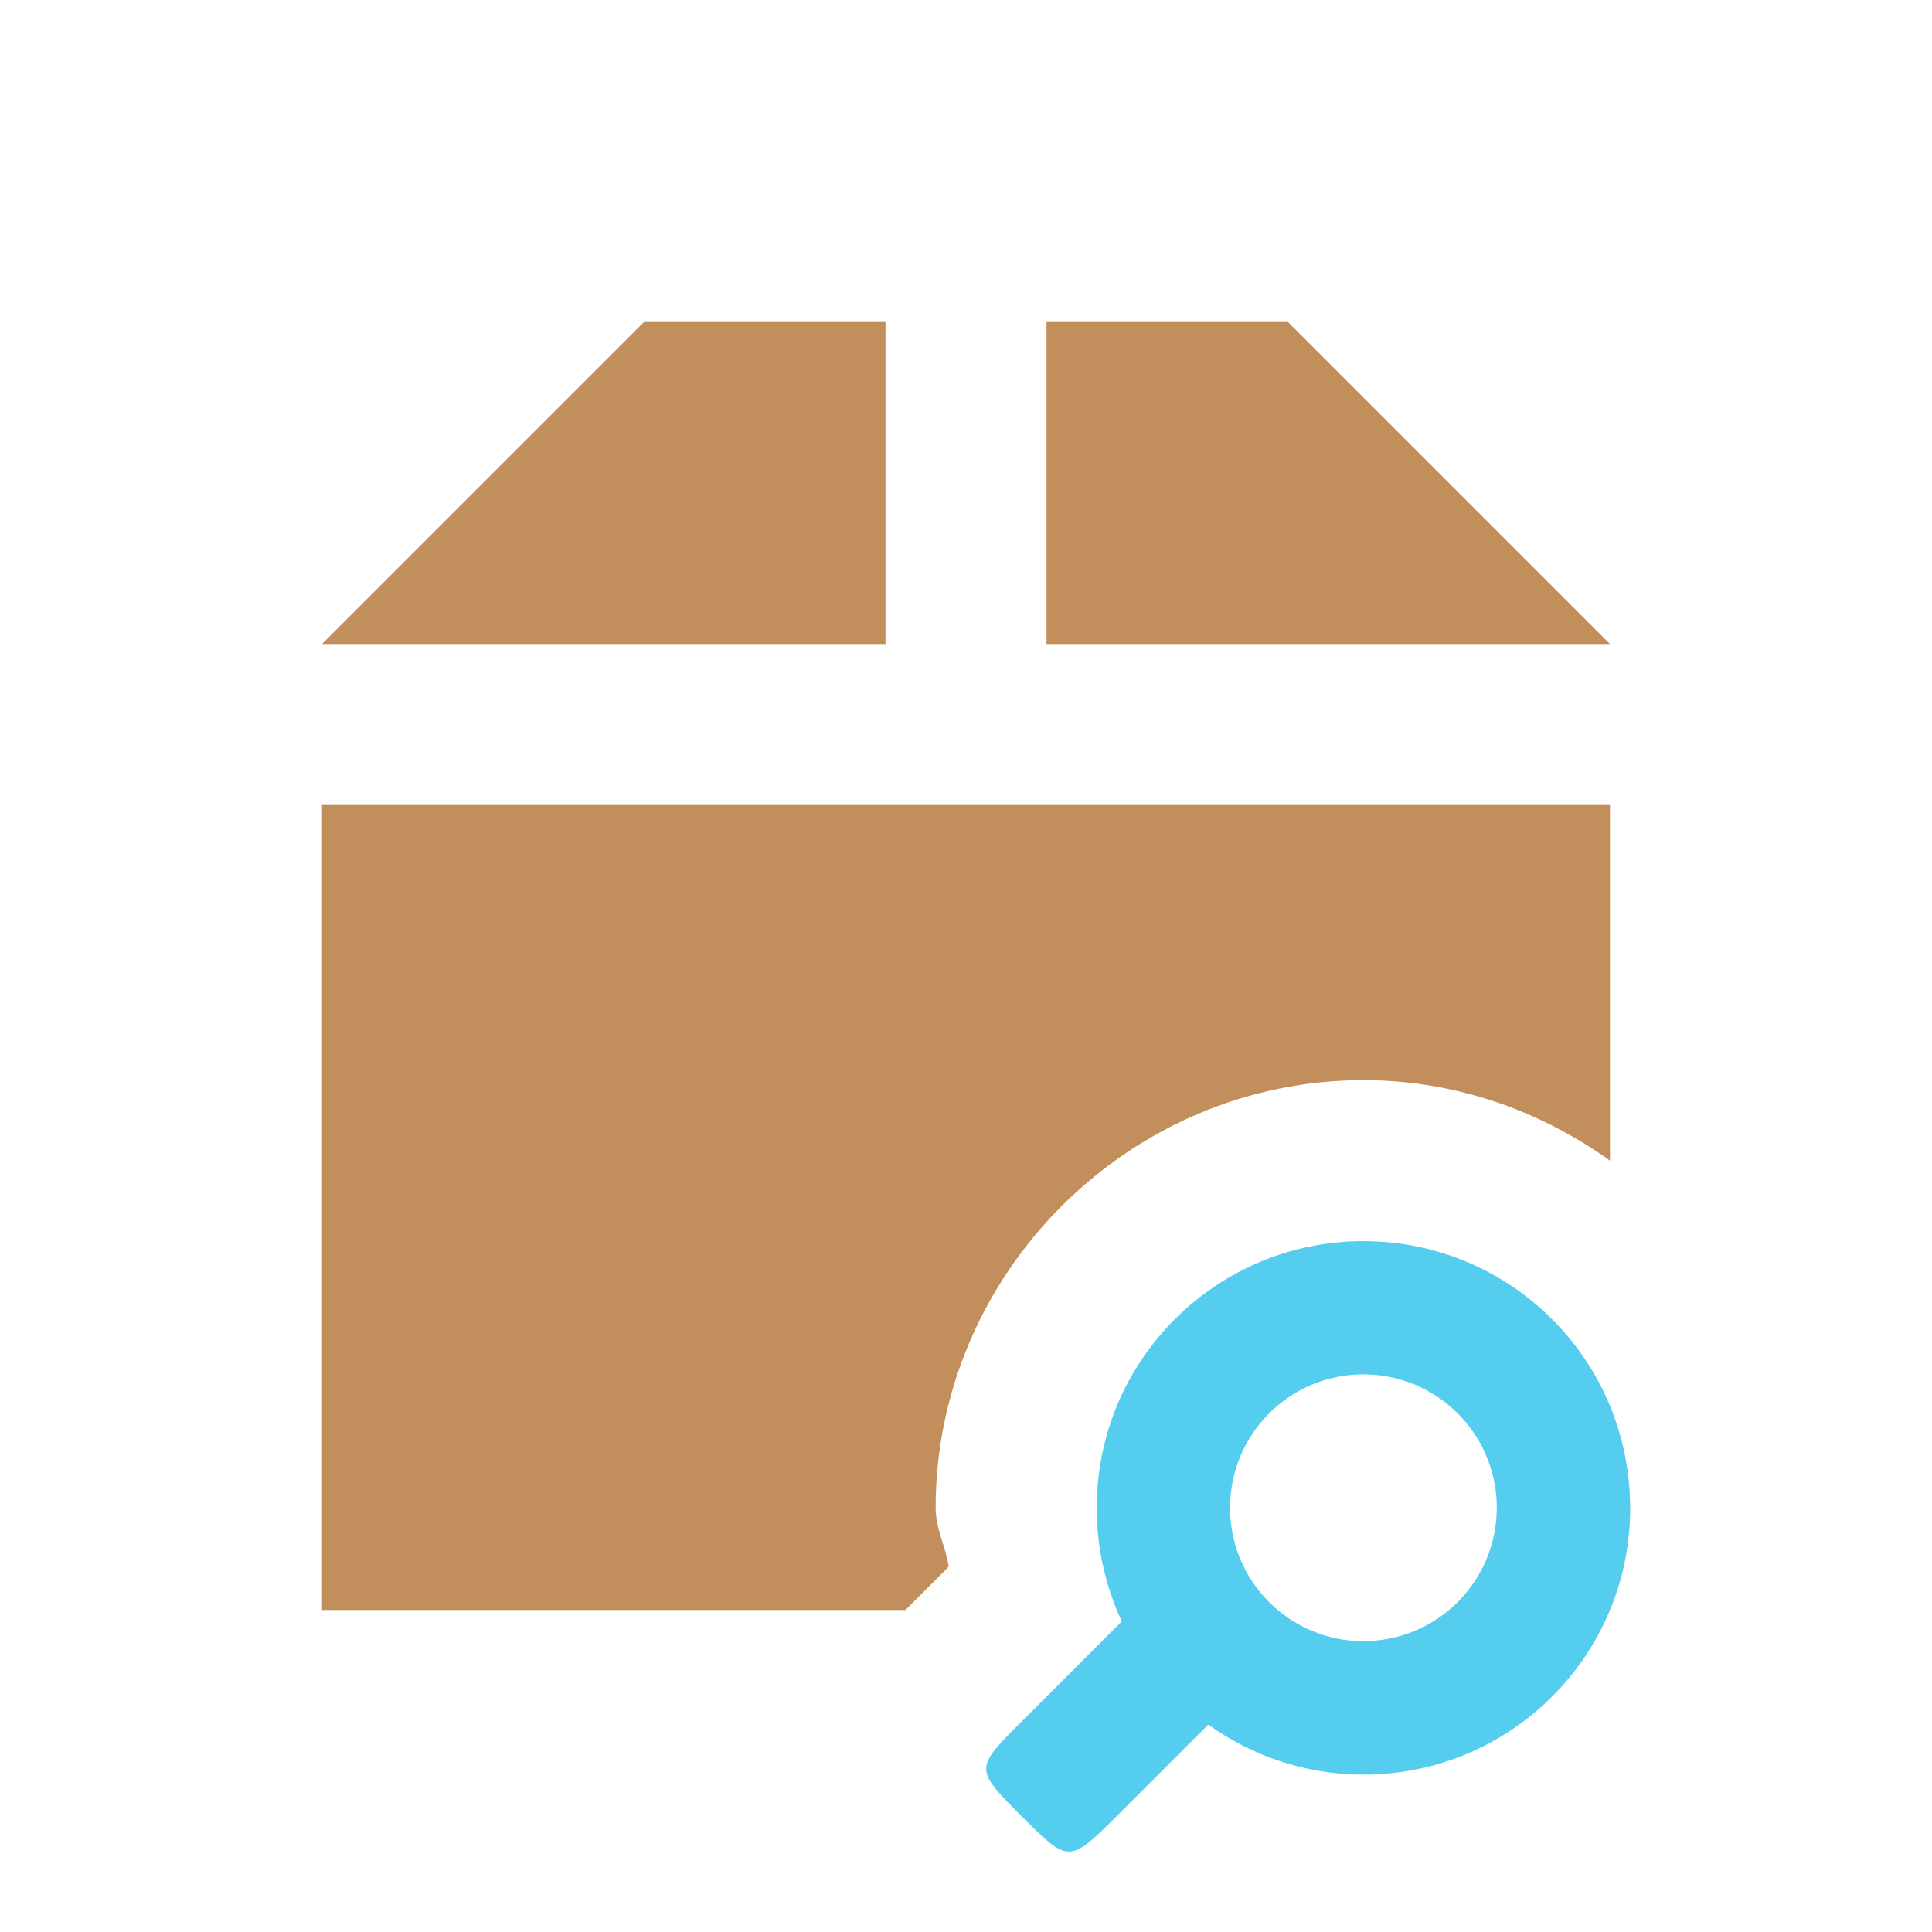
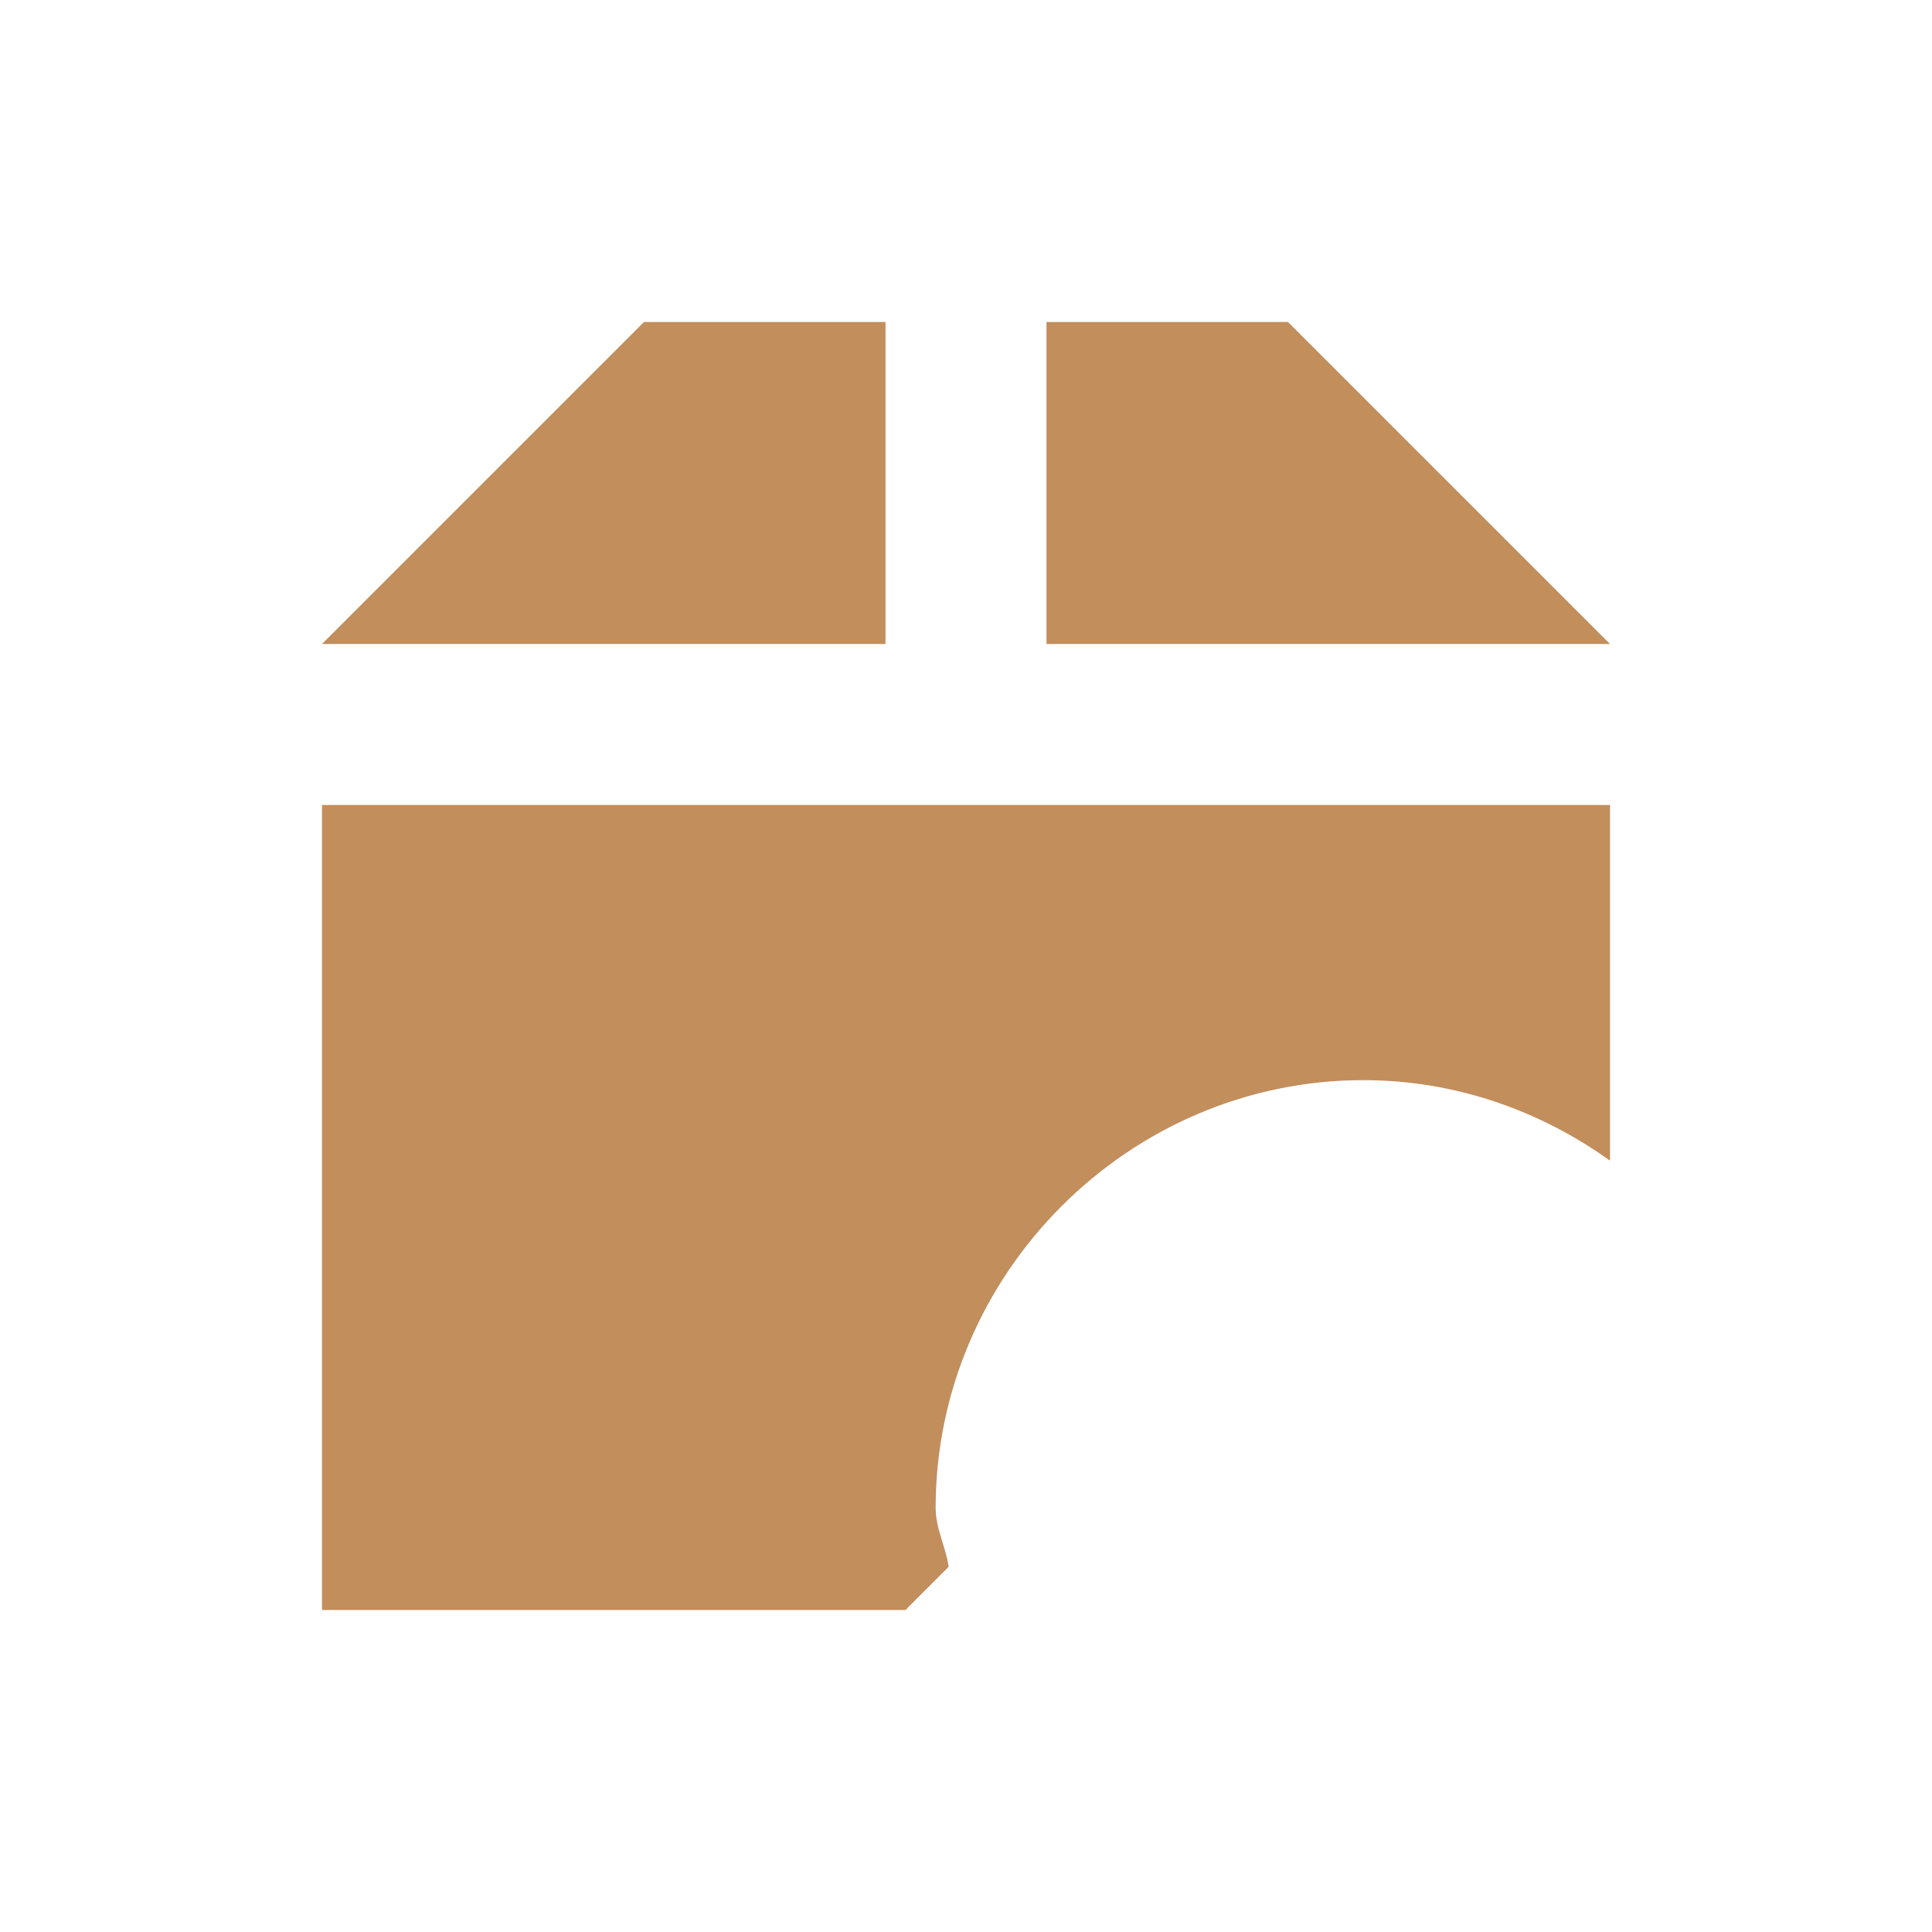
<svg xmlns="http://www.w3.org/2000/svg" viewBox="0 0 24 24">
  <path d="m 8 4 -4 4 7 0 0 -4 z m 5 0 0 4 7 0 -4 -4 z m -9 6 0 10 7.25 0 c 0.008 -0.008 0.019 -0.021 0.027 -0.029 l 0.508 -0.508 c -0.037 -0.252 -0.162 -0.472 -0.162 -0.732 0 -2.911 2.402 -5.313 5.313 -5.313 1.14 0 2.194 0.377 3.064 1 l 0 -4.418" style="fill:#c28e5c" />
  <g transform="matrix(1.364,0,0,1.364,15.021,-14.5)" style="fill:#3370d0;fill-opacity:1">
    <g transform="matrix(0.5,0,0,0.5,-37.411,7.995)">
   
  </g>
  </g>
  <g transform="matrix(1.364,0,0,1.364,15.021,-14.5)" style="stroke-dasharray:none;stroke-opacity:1;fill:#4db147;stroke-miterlimit:4;fill-opacity:1;stroke:#000;stroke-width:4.4">
    <g transform="matrix(0.5,0,0,0.5,-37.411,7.995)" style="stroke:#000;stroke-width:8.802">
   
  </g>
  </g>
-   <path d="m 20.25 18.731 c 0 -1.831 -1.481 -3.313 -3.313 -3.313 -1.831 0 -3.313 1.483 -3.313 3.313 0 0.506 0.112 0.98 0.311 1.411 l -1.243 1.243 c -0.588 0.584 -0.588 0.59 0 1.178 0.584 0.584 0.59 0.584 1.178 0 l 1.139 -1.139 c 0.547 0.389 1.208 0.621 1.929 0.621 1.832 0 3.313 -1.483 3.313 -3.313 z m -1.657 -0.052 c 0.014 0.448 -0.155 0.883 -0.467 1.205 -0.312 0.322 -0.742 0.503 -1.19 0.503 -0.915 0 -1.656 -0.742 -1.656 -1.657 0 -0.915 0.741 -1.657 1.656 -1.657 0.895 -0.001 1.628 0.71 1.657 1.605 z" style="fill:#54cdee;fill-opacity:1;fill-rule:evenodd" />
</svg>